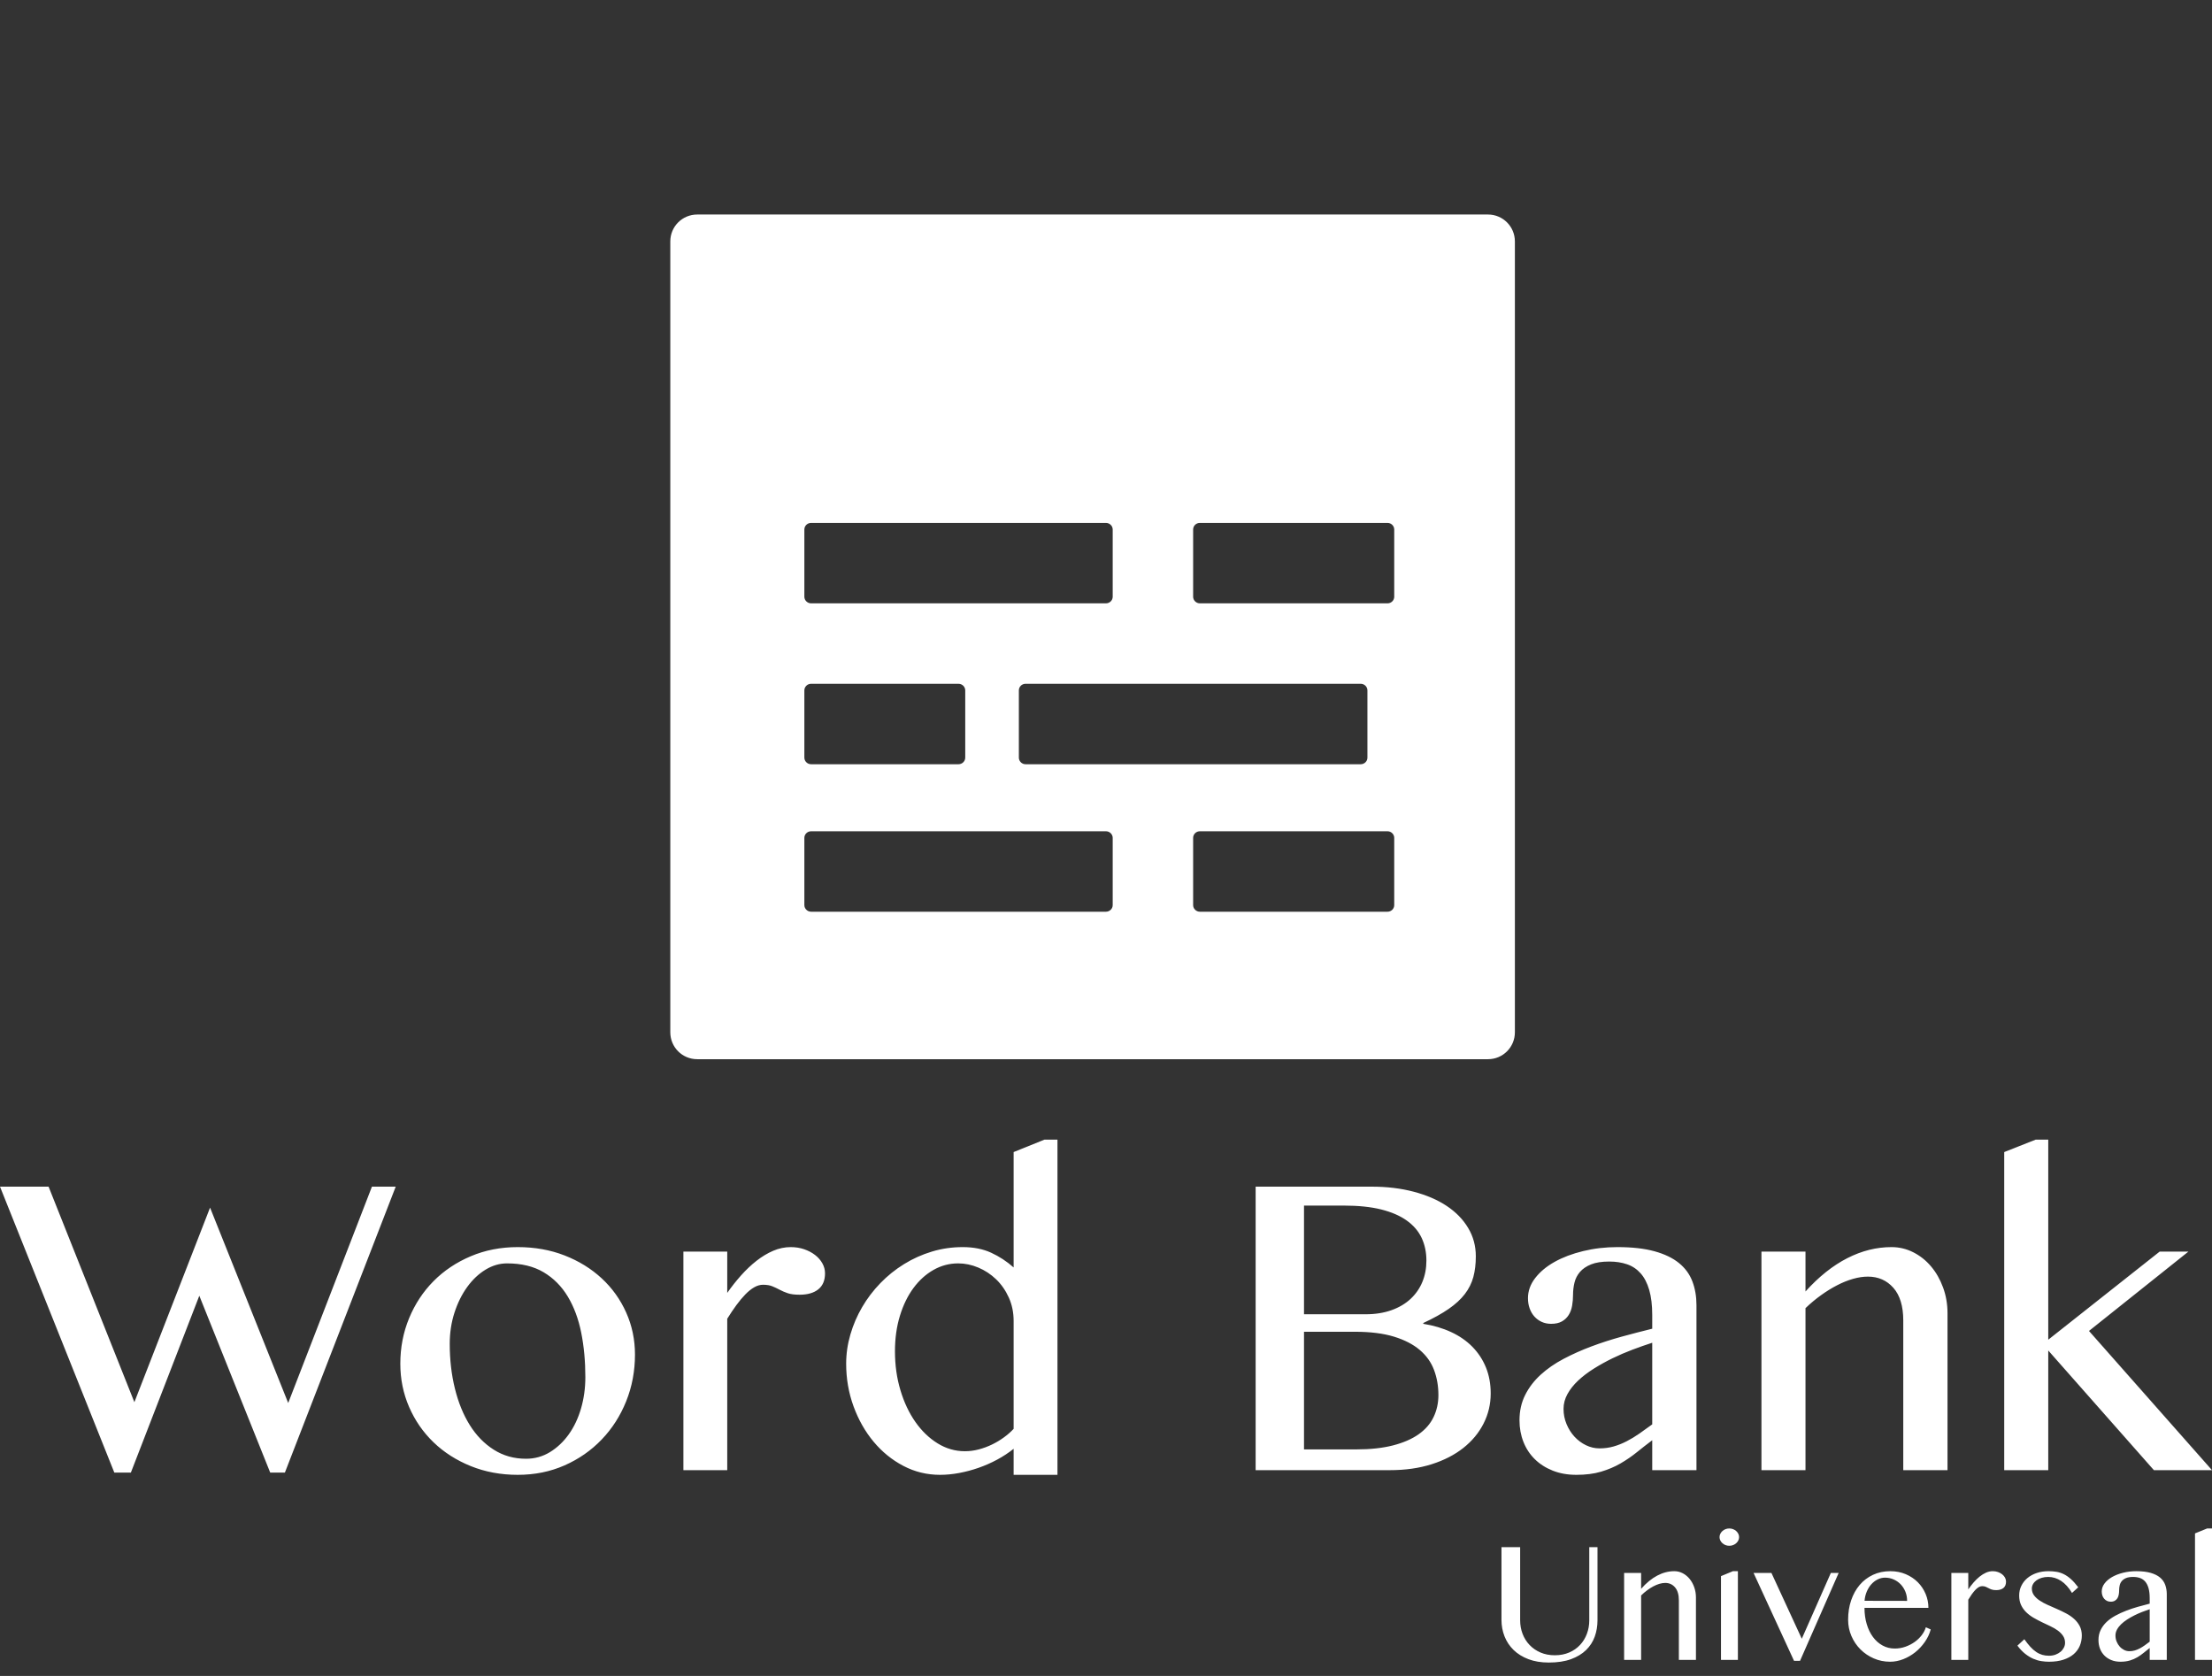
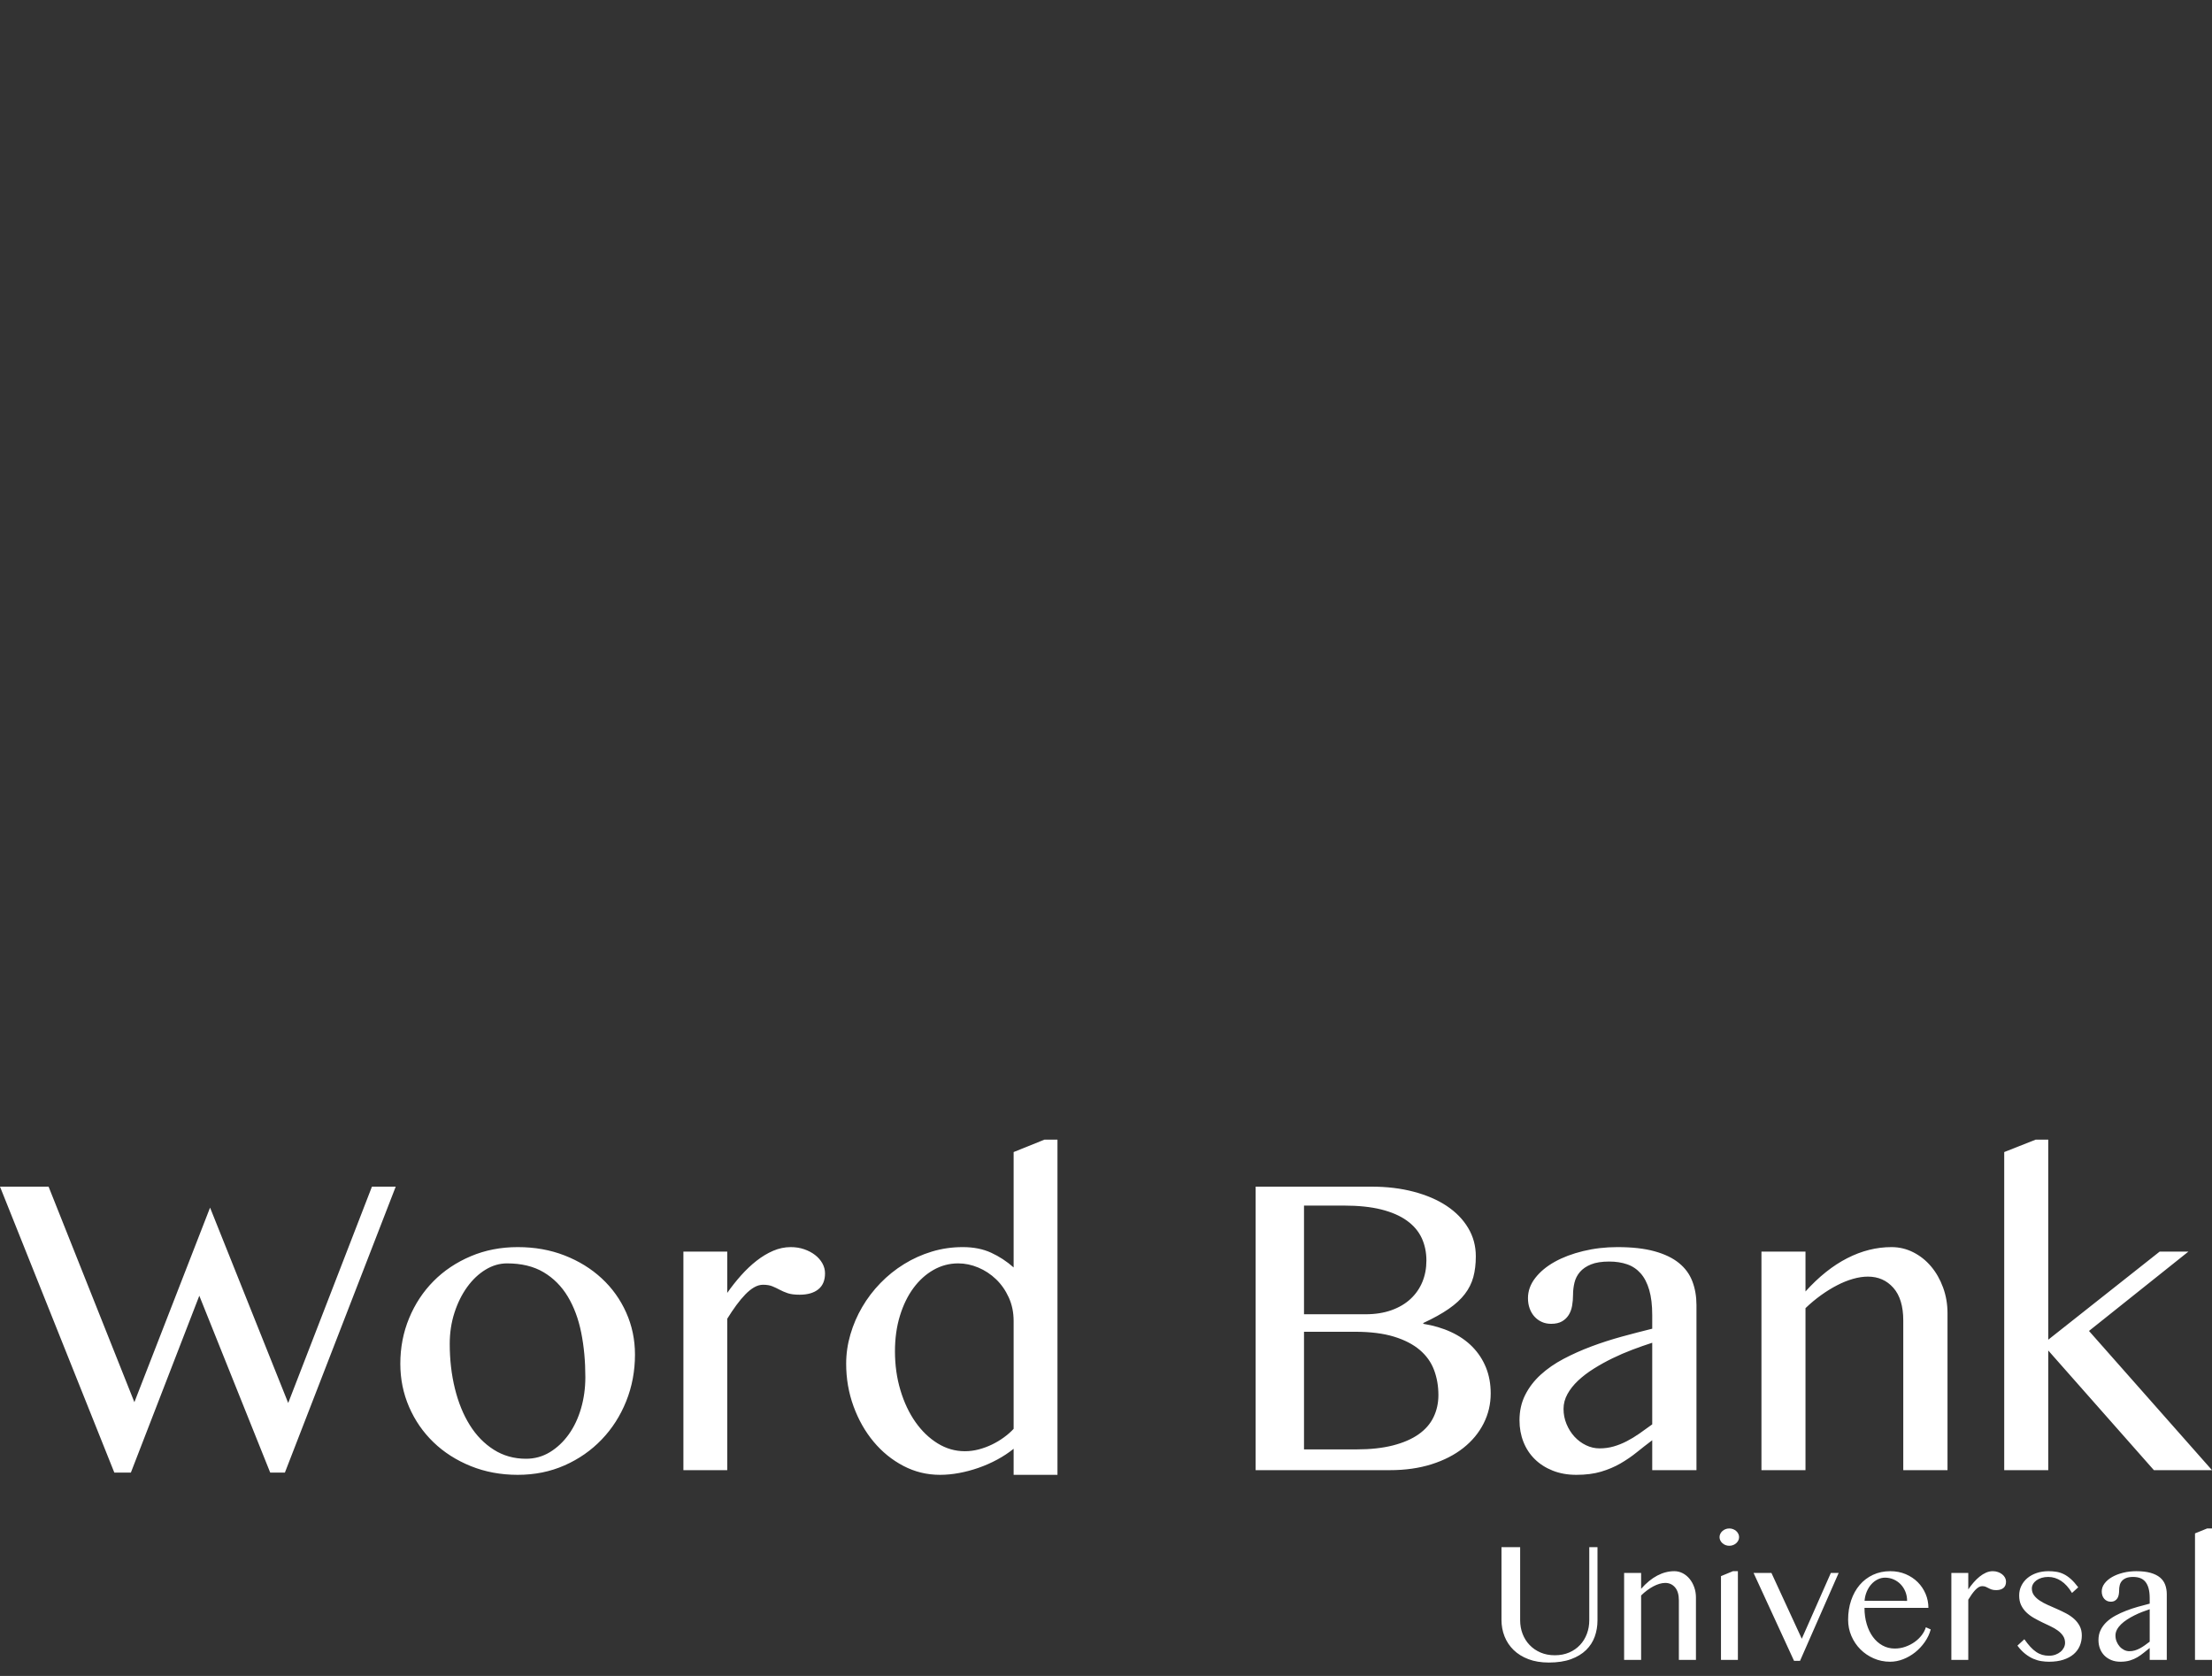
<svg xmlns="http://www.w3.org/2000/svg" width="165" height="125" viewBox="0 0 165 125">
  <rect x="0" y="0" width="165" height="125" fill="#333333" stroke="none" />
  <g fill="#FFFFFF" fill-rule="evenodd">
-     <path d="M2.007,-1.35257707e-17 L60.993,1.91122279e-16 C62.109,1.94995986e-16 63,0.899 63,2.007 L63,60.993 C63,62.109 62.101,63 60.993,63 L2.007,63 C0.891,63 3.11768927e-17,62.101 6.96355389e-17,60.993 L2.11611604e-15,2.007 C2.15485311e-15,0.891 0.899,-1.73716354e-17 2.007,-1.35257707e-17 Z M26.496,41 L51.504,41 C51.775,41 52,40.78 52,40.509 L52,35.491 C52,35.228 51.778,35 51.504,35 L26.496,35 C26.225,35 26,35.22 26,35.491 L26,40.509 C26,40.772 26.222,41 26.496,41 Z M21.5,35 L10.5,35 C10.229,35 10,35.22 10,35.491 L10,40.509 C10,40.772 10.224,41 10.5,41 L21.5,41 C21.771,41 22,40.78 22,40.509 L22,35.491 C22,35.228 21.776,35 21.5,35 Z M39.499,29 L53.501,29 C53.776,29 54,28.78 54,28.509 L54,23.491 C54,23.228 53.777,23 53.501,23 L39.499,23 C39.224,23 39,23.22 39,23.491 L39,28.509 C39,28.772 39.223,29 39.499,29 Z M10.502,29 L32.498,29 C32.772,29 33,28.78 33,28.509 L33,23.491 C33,23.228 32.775,23 32.498,23 L10.502,23 C10.228,23 10,23.22 10,23.491 L10,28.509 C10,28.772 10.225,29 10.502,29 Z M39.499,52 L53.501,52 C53.776,52 54,51.78 54,51.509 L54,46.491 C54,46.228 53.777,46 53.501,46 L39.499,46 C39.224,46 39,46.22 39,46.491 L39,51.509 C39,51.772 39.223,52 39.499,52 Z M10.502,52 L32.498,52 C32.772,52 33,51.78 33,51.509 L33,46.491 C33,46.228 32.775,46 32.498,46 L10.502,46 C10.228,46 10,46.22 10,46.491 L10,51.509 C10,51.772 10.225,52 10.502,52 Z" transform="translate(50 16)" />
    <g transform="translate(0 85)">
      <path d="M3.624 3.506L10.024 19.581 15.669 5.07 21.498 19.642 27.744 3.506 29.518 3.506 21.251 24.833 20.156 24.833 14.867 11.642 9.762 24.833 8.528 24.833 0 3.506 3.624 3.506zM38.62 25C37.356 25 36.186 24.782 35.112 24.347 34.038 23.912 33.112 23.32 32.336 22.571 31.56 21.823 30.953 20.945 30.516 19.938 30.079 18.931 29.861 17.856 29.861 16.712 29.861 15.508 30.079 14.377 30.516 13.32 30.953 12.262 31.56 11.341 32.336 10.557 33.112 9.773 34.038 9.153 35.112 8.698 36.186 8.242 37.356 8.015 38.62 8.015 39.885 8.015 41.049 8.222 42.114 8.637 43.178 9.052 44.1 9.621 44.882 10.345 45.663 11.068 46.272 11.918 46.709 12.895 47.146 13.871 47.365 14.916 47.365 16.029 47.365 17.264 47.146 18.425 46.709 19.513 46.272 20.601 45.663 21.552 44.882 22.366 44.1 23.181 43.178 23.824 42.114 24.294 41.049 24.765 39.885 25 38.62 25zM39.237 23.801C39.885 23.801 40.479 23.636 41.019 23.308 41.558 22.979 42.026 22.538 42.422 21.987 42.818 21.435 43.124 20.79 43.34 20.052 43.555 19.313 43.663 18.534 43.663 17.714 43.663 16.53 43.561 15.425 43.355 14.397 43.149 13.37 42.815 12.472 42.353 11.703 41.89 10.934 41.288 10.329 40.548 9.889 39.808 9.449 38.898 9.229 37.819 9.229 37.263 9.229 36.729 9.386 36.215 9.699 35.701 10.013 35.246 10.443 34.85 10.99 34.454 11.536 34.138 12.174 33.901 12.902 33.665 13.631 33.547 14.405 33.547 15.225 33.547 16.409 33.675 17.522 33.932 18.564 34.189 19.606 34.559 20.515 35.043 21.289 35.526 22.063 36.122 22.675 36.832 23.125 37.541 23.576 38.343 23.801 39.237 23.801zM50.977 8.349L54.247 8.349 54.247 11.43C54.566 10.974 54.91 10.539 55.28 10.124 55.65 9.71 56.036 9.345 56.437 9.032 56.838 8.718 57.252 8.47 57.678 8.288 58.105 8.106 58.539 8.015 58.981 8.015 59.341 8.015 59.675 8.068 59.984 8.174 60.292 8.28 60.562 8.422 60.793 8.599 61.025 8.776 61.207 8.984 61.341 9.221 61.475 9.459 61.541 9.71 61.541 9.973 61.541 10.499 61.374 10.896 61.04 11.164 60.706 11.432 60.241 11.566 59.644 11.566 59.274 11.566 58.979 11.529 58.758 11.453 58.537 11.377 58.336 11.291 58.156 11.195 57.976 11.098 57.794 11.012 57.609 10.937 57.424 10.861 57.192 10.823 56.915 10.823 56.699 10.823 56.48 10.886 56.259 11.012 56.038 11.139 55.817 11.316 55.596 11.544 55.375 11.771 55.152 12.04 54.925 12.348 54.699 12.657 54.473 12.993 54.247 13.358L54.247 24.651 50.977 24.651 50.977 8.349zM75.61 23.057C75.23 23.361 74.818 23.631 74.376 23.869 73.934 24.107 73.474 24.309 72.996 24.476 72.518 24.643 72.035 24.772 71.546 24.863 71.058 24.954 70.583 25 70.12 25 69.143 25 68.231 24.777 67.383 24.332 66.534 23.887 65.794 23.285 65.162 22.526 64.529 21.767 64.031 20.886 63.666 19.885 63.301 18.883 63.118 17.825 63.118 16.712 63.118 15.973 63.224 15.245 63.435 14.526 63.645 13.808 63.938 13.127 64.314 12.485 64.689 11.842 65.141 11.248 65.671 10.701 66.2 10.155 66.789 9.682 67.437 9.282 68.084 8.882 68.776 8.571 69.511 8.349 70.246 8.126 71.014 8.015 71.816 8.015 72.618 8.015 73.323 8.154 73.929 8.432 74.536 8.71 75.096 9.077 75.61 9.532L75.61.926 77.908 0 78.88 0 78.88 25 75.61 25 75.61 23.057zM75.61 13.525C75.61 12.887 75.489 12.303 75.248 11.771 75.006 11.24 74.69 10.787 74.299 10.413 73.909 10.038 73.467 9.748 72.973 9.54 72.479 9.333 71.981 9.229 71.477 9.229 70.819 9.229 70.205 9.391 69.634 9.715 69.064 10.038 68.565 10.489 68.138 11.066 67.712 11.642 67.375 12.333 67.128 13.138 66.881 13.942 66.758 14.825 66.758 15.786 66.758 16.818 66.894 17.787 67.167 18.693 67.439 19.599 67.812 20.388 68.285 21.061 68.758 21.734 69.31 22.265 69.943 22.655 70.575 23.044 71.251 23.239 71.971 23.239 72.32 23.239 72.667 23.194 73.012 23.103 73.356 23.012 73.685 22.89 73.999 22.738 74.312 22.587 74.608 22.409 74.885 22.207 75.163 22.005 75.405 21.792 75.61 21.57L75.61 13.525zM93.662 3.506L102.313 3.506C103.455 3.506 104.503 3.633 105.459 3.886 106.416 4.139 107.236 4.493 107.919 4.948 108.603 5.404 109.135 5.95 109.515 6.588 109.896 7.225 110.086 7.929 110.086 8.698 110.086 9.274 110.024 9.791 109.901 10.246 109.778 10.701 109.567 11.124 109.269 11.513 108.971 11.903 108.57 12.272 108.066 12.621 107.562 12.971 106.93 13.322 106.169 13.676L106.169 13.737C106.93 13.859 107.621 14.063 108.243 14.352 108.865 14.64 109.395 15.007 109.832 15.452 110.269 15.898 110.605 16.411 110.842 16.993 111.078 17.575 111.196 18.22 111.196 18.928 111.196 19.728 111.019 20.477 110.664 21.175 110.31 21.873 109.806 22.48 109.153 22.996 108.5 23.512 107.711 23.917 106.786 24.211 105.86 24.504 104.827 24.651 103.686 24.651L93.662 24.651 93.662 3.506zM97.27 13.024L101.866 13.024C102.586 13.024 103.228 12.922 103.794 12.72 104.359 12.518 104.835 12.237 105.22 11.878 105.606 11.518 105.899 11.096 106.1 10.61 106.3 10.124 106.4 9.593 106.4 9.016 106.4 8.399 106.282 7.837 106.046 7.332 105.809 6.826 105.439 6.393 104.935 6.034 104.431 5.674 103.794 5.399 103.023 5.206 102.252 5.014 101.326 4.918 100.247 4.918L97.27 4.918 97.27 13.024zM97.27 23.103L101.172 23.103C102.221 23.103 103.131 23.004 103.902 22.807 104.673 22.609 105.31 22.334 105.814 21.979 106.318 21.625 106.691 21.198 106.932 20.697 107.174 20.196 107.295 19.647 107.295 19.05 107.295 18.382 107.187 17.76 106.971 17.183 106.755 16.606 106.4 16.108 105.907 15.688 105.413 15.268 104.771 14.936 103.979 14.693 103.187 14.451 102.216 14.329 101.064 14.329L97.27 14.329 97.27 23.103zM126.545 24.651L123.245 24.651 123.245 22.42C122.854 22.713 122.471 23.012 122.096 23.315 121.721 23.619 121.315 23.897 120.878 24.15 120.441 24.403 119.957 24.608 119.428 24.765 118.899 24.922 118.284 25 117.585 25 116.937 25 116.351 24.896 115.827 24.689 115.303 24.481 114.855 24.196 114.485 23.831 114.115 23.467 113.832 23.037 113.637 22.541 113.442 22.045 113.344 21.509 113.344 20.932 113.344 20.234 113.485 19.604 113.768 19.042 114.051 18.481 114.436 17.977 114.925 17.532 115.413 17.087 115.984 16.692 116.637 16.348 117.29 16.004 117.981 15.695 118.711 15.422 119.441 15.149 120.194 14.906 120.97 14.693 121.746 14.481 122.505 14.284 123.245 14.101L123.245 13.084C123.245 12.346 123.17 11.721 123.021 11.21 122.872 10.699 122.659 10.286 122.381 9.973 122.104 9.659 121.767 9.434 121.371 9.297 120.975 9.161 120.531 9.092 120.037 9.092 119.482 9.092 119.03 9.163 118.68 9.305 118.33 9.446 118.055 9.634 117.855 9.866 117.654 10.099 117.518 10.365 117.446 10.663 117.374 10.962 117.338 11.263 117.338 11.566 117.338 11.85 117.315 12.123 117.269 12.386 117.223 12.649 117.138 12.879 117.014 13.077 116.891 13.274 116.724 13.434 116.513 13.555 116.302 13.676 116.033 13.737 115.704 13.737 115.447 13.737 115.213 13.689 115.002 13.593 114.791 13.497 114.609 13.363 114.454 13.191 114.3 13.019 114.182 12.816 114.1 12.583 114.017 12.351 113.976 12.098 113.976 11.825 113.976 11.288 114.156 10.787 114.516 10.322 114.876 9.856 115.359 9.454 115.966 9.115 116.572 8.776 117.282 8.508 118.094 8.311 118.906 8.113 119.76 8.015 120.654 8.015 121.744 8.015 122.664 8.118 123.415 8.326 124.165 8.533 124.772 8.824 125.234 9.199 125.697 9.573 126.031 10.028 126.237 10.565 126.442 11.101 126.545 11.693 126.545 12.341L126.545 24.651zM123.245 15.149C122.772 15.301 122.281 15.473 121.772 15.665 121.263 15.857 120.765 16.072 120.276 16.31 119.788 16.548 119.323 16.806 118.881 17.084 118.438 17.362 118.05 17.658 117.716 17.972 117.382 18.286 117.117 18.62 116.922 18.974 116.727 19.328 116.629 19.697 116.629 20.082 116.629 20.477 116.703 20.854 116.853 21.213 117.002 21.572 117.2 21.886 117.446 22.154 117.693 22.422 117.978 22.635 118.302 22.791 118.626 22.948 118.963 23.027 119.312 23.027 119.682 23.027 120.035 22.979 120.369 22.883 120.703 22.786 121.027 22.657 121.34 22.495 121.654 22.334 121.967 22.144 122.281 21.926 122.595 21.709 122.916 21.478 123.245 21.236L123.245 15.149zM131.392 8.349L134.677 8.349 134.677 11.324C135.674 10.221 136.712 9.393 137.792 8.842 138.871 8.29 139.971 8.015 141.092 8.015 141.668 8.015 142.21 8.144 142.719 8.402 143.228 8.66 143.67 9.011 144.045 9.457 144.421 9.902 144.719 10.426 144.94 11.028 145.161 11.63 145.271 12.27 145.271 12.948L145.271 24.651 141.971 24.651 141.971 13.494C141.971 12.422 141.724 11.607 141.231 11.05 140.737 10.494 140.105 10.216 139.334 10.216 138.984 10.216 138.614 10.271 138.224 10.383 137.833 10.494 137.437 10.653 137.036 10.861 136.635 11.068 136.234 11.316 135.833 11.604 135.432 11.893 135.047 12.214 134.677 12.568L134.677 24.651 131.392 24.651 131.392 8.349zM152.786 14.921L161.098 8.349 163.242 8.349 155.824 14.268 165 24.651 160.666 24.651 152.786 15.726 152.786 24.651 149.501 24.651 149.501.926 151.845 0 152.786 0 152.786 14.921zM112 30.394L113.393 30.394 113.393 35.85C113.393 36.208 113.454 36.545 113.575 36.861 113.696 37.176 113.869 37.453 114.096 37.69 114.322 37.928 114.594 38.115 114.911 38.252 115.229 38.388 115.584 38.457 115.977 38.457 116.374 38.457 116.731 38.388 117.049 38.252 117.366 38.115 117.636 37.928 117.858 37.69 118.081 37.453 118.251 37.176 118.37 36.861 118.489 36.545 118.549 36.208 118.549 35.85L118.549 30.394 119.162 30.394 119.162 35.85C119.162 36.28 119.094 36.686 118.957 37.066 118.82 37.446 118.605 37.78 118.311 38.068 118.017 38.355 117.641 38.583 117.183 38.75 116.724 38.917 116.174 39 115.531 39 114.959 39 114.453 38.917 114.012 38.75 113.572 38.583 113.203 38.354 112.905 38.065 112.607 37.775 112.382 37.437 112.229 37.051 112.076 36.664 112 36.254 112 35.82L112 30.394zM121.148 32.319L122.416 32.319 122.416 33.502C122.801 33.064 123.202 32.735 123.619 32.515 124.035 32.296 124.46 32.186 124.893 32.186 125.115 32.186 125.324 32.238 125.521 32.34 125.717 32.443 125.888 32.583 126.033 32.76 126.178 32.937 126.293 33.145 126.378 33.384 126.463 33.624 126.506 33.878 126.506 34.148L126.506 38.801 125.232 38.801 125.232 34.365C125.232 33.939 125.137 33.615 124.946 33.393 124.756 33.172 124.512 33.062 124.214 33.062 124.079 33.062 123.936 33.084 123.785 33.128 123.634 33.172 123.482 33.236 123.327 33.318 123.172 33.401 123.017 33.499 122.863 33.614 122.708 33.728 122.559 33.856 122.416 33.997L122.416 38.801 121.148 38.801 121.148 32.319zM128.992 29C129.091 29 129.185 29.017 129.275 29.051 129.364 29.085 129.441 29.132 129.507 29.19 129.572 29.248 129.625 29.317 129.665 29.395 129.704 29.474 129.724 29.557 129.724 29.646 129.724 29.734 129.704 29.818 129.665 29.896 129.625 29.975 129.572 30.043 129.507 30.101 129.441 30.16 129.364 30.206 129.275 30.24 129.185 30.274 129.091 30.291 128.992 30.291 128.893 30.291 128.799 30.274 128.712 30.24 128.625 30.206 128.548 30.16 128.483 30.101 128.417 30.043 128.365 29.975 128.325 29.896 128.285 29.818 128.266 29.734 128.266 29.646 128.266 29.557 128.285 29.474 128.325 29.395 128.365 29.317 128.417 29.248 128.483 29.19 128.548 29.132 128.625 29.085 128.712 29.051 128.799 29.017 128.893 29 128.992 29zM128.373 32.555L129.266 32.186 129.635 32.186 129.635 38.801 128.373 38.801 128.373 32.555zM132.138 32.319L134.401 37.226 136.568 32.319 137.151 32.319 134.27 38.873 133.823 38.873 130.805 32.319 132.138 32.319zM140.989 38.94C140.556 38.94 140.15 38.857 139.771 38.692 139.392 38.527 139.061 38.303 138.777 38.019 138.493 37.736 138.269 37.404 138.104 37.024 137.939 36.643 137.857 36.236 137.857 35.801 137.857 35.282 137.932 34.802 138.083 34.359 138.234 33.917 138.446 33.534 138.72 33.212 138.994 32.891 139.325 32.639 139.712 32.458 140.099 32.277 140.528 32.186 141.001 32.186 141.421 32.186 141.806 32.261 142.156 32.41 142.505 32.559 142.804 32.759 143.055 33.01 143.305 33.262 143.499 33.552 143.638 33.882 143.777 34.212 143.846 34.558 143.846 34.92L139.078 34.92C139.078 35.355 139.133 35.758 139.244 36.13 139.355 36.503 139.51 36.823 139.709 37.093 139.907 37.363 140.145 37.574 140.423 37.727 140.701 37.88 141.004 37.956 141.334 37.956 141.612 37.956 141.878 37.911 142.132 37.82 142.386 37.73 142.616 37.611 142.822 37.464 143.029 37.317 143.204 37.148 143.349 36.957 143.494 36.766 143.596 36.57 143.656 36.369L144.019 36.532C143.928 36.866 143.78 37.178 143.575 37.47 143.371 37.762 143.133 38.016 142.861 38.234 142.589 38.451 142.291 38.623 141.968 38.75 141.645 38.876 141.318 38.94 140.989 38.94zM142.257 34.401C142.257 34.156 142.214 33.928 142.129 33.716 142.043 33.505 141.926 33.322 141.777 33.167 141.629 33.012 141.454 32.891 141.254 32.802 141.053 32.714 140.838 32.669 140.608 32.669 140.417 32.669 140.234 32.714 140.057 32.802 139.88 32.891 139.723 33.011 139.587 33.164 139.45 33.317 139.336 33.499 139.247 33.71 139.158 33.922 139.103 34.15 139.083 34.395L142.257 34.401zM145.558 32.319L146.82 32.319 146.82 33.544C146.943 33.363 147.076 33.19 147.219 33.025 147.362 32.86 147.511 32.716 147.666 32.591 147.821 32.466 147.98 32.368 148.145 32.295 148.31 32.223 148.477 32.186 148.648 32.186 148.787 32.186 148.916 32.208 149.035 32.25 149.154 32.292 149.258 32.348 149.348 32.419 149.437 32.489 149.507 32.572 149.559 32.666 149.611 32.761 149.636 32.86 149.636 32.965 149.636 33.174 149.572 33.332 149.443 33.439 149.314 33.545 149.134 33.599 148.904 33.599 148.761 33.599 148.647 33.584 148.562 33.553 148.476 33.523 148.399 33.489 148.33 33.451 148.26 33.413 148.19 33.378 148.118 33.348 148.047 33.318 147.957 33.303 147.85 33.303 147.767 33.303 147.683 33.328 147.597 33.378 147.512 33.429 147.427 33.499 147.341 33.59 147.256 33.68 147.17 33.787 147.082 33.909 146.995 34.032 146.908 34.166 146.82 34.311L146.82 38.801 145.558 38.801 145.558 32.319zM152.842 38.493C153.017 38.493 153.178 38.466 153.325 38.412 153.472 38.357 153.598 38.286 153.703 38.197 153.808 38.109 153.89 38.006 153.95 37.89 154.009 37.773 154.039 37.654 154.039 37.533 154.039 37.336 153.991 37.164 153.893 37.018 153.796 36.871 153.667 36.738 153.506 36.619 153.346 36.501 153.162 36.393 152.956 36.296 152.749 36.2 152.54 36.1 152.328 35.998 152.115 35.895 151.906 35.784 151.699 35.666 151.493 35.547 151.309 35.41 151.149 35.255 150.988 35.1 150.859 34.921 150.762 34.718 150.664 34.515 150.616 34.275 150.616 33.997 150.616 33.735 150.67 33.494 150.78 33.273 150.889 33.051 151.04 32.86 151.232 32.699 151.425 32.539 151.655 32.413 151.923 32.322 152.191 32.232 152.483 32.186 152.801 32.186 153.011 32.186 153.21 32.202 153.396 32.232 153.583 32.262 153.764 32.32 153.941 32.407 154.118 32.493 154.294 32.615 154.471 32.772 154.647 32.929 154.831 33.134 155.022 33.387L154.557 33.81C154.315 33.408 154.044 33.108 153.744 32.911 153.445 32.714 153.124 32.615 152.783 32.615 152.604 32.615 152.44 32.638 152.289 32.684 152.138 32.731 152.009 32.793 151.902 32.871 151.795 32.95 151.711 33.041 151.652 33.146 151.592 33.251 151.562 33.361 151.562 33.478 151.562 33.671 151.616 33.84 151.723 33.985 151.83 34.13 151.971 34.261 152.146 34.377 152.321 34.494 152.519 34.601 152.741 34.7 152.964 34.799 153.192 34.899 153.426 35.002 153.66 35.104 153.888 35.214 154.111 35.331 154.333 35.447 154.531 35.583 154.706 35.738 154.881 35.893 155.022 36.072 155.129 36.275 155.236 36.478 155.289 36.715 155.289 36.984 155.289 37.258 155.239 37.514 155.138 37.754 155.036 37.993 154.885 38.2 154.682 38.375 154.48 38.55 154.225 38.688 153.917 38.789 153.61 38.889 153.251 38.94 152.842 38.94 152.656 38.94 152.464 38.925 152.268 38.894 152.071 38.864 151.873 38.806 151.673 38.719 151.472 38.633 151.272 38.511 151.071 38.354 150.871 38.197 150.675 37.992 150.485 37.739L151.003 37.262C151.158 37.483 151.306 37.671 151.449 37.826 151.592 37.981 151.736 38.108 151.881 38.206 152.026 38.305 152.177 38.377 152.333 38.424 152.49 38.47 152.66 38.493 152.842 38.493zM161.627 38.801L160.353 38.801 160.353 37.914C160.202 38.03 160.054 38.149 159.91 38.27 159.765 38.39 159.608 38.501 159.439 38.602 159.271 38.702 159.084 38.784 158.88 38.846 158.675 38.908 158.438 38.94 158.168 38.94 157.918 38.94 157.692 38.898 157.489 38.816 157.287 38.733 157.114 38.62 156.971 38.475 156.829 38.33 156.719 38.159 156.644 37.962 156.569 37.765 156.531 37.552 156.531 37.322 156.531 37.045 156.585 36.794 156.695 36.571 156.804 36.348 156.953 36.147 157.141 35.97 157.33 35.793 157.55 35.636 157.802 35.5 158.054 35.363 158.321 35.24 158.603 35.132 158.885 35.023 159.175 34.926 159.475 34.842 159.775 34.757 160.067 34.679 160.353 34.607L160.353 34.202C160.353 33.908 160.324 33.66 160.267 33.457 160.209 33.254 160.127 33.09 160.02 32.965 159.913 32.84 159.783 32.751 159.63 32.696 159.477 32.642 159.305 32.615 159.115 32.615 158.9 32.615 158.726 32.643 158.591 32.699 158.456 32.756 158.35 32.83 158.272 32.923 158.195 33.015 158.142 33.121 158.115 33.24 158.087 33.358 158.073 33.478 158.073 33.599 158.073 33.711 158.064 33.82 158.046 33.925 158.028 34.029 157.995 34.121 157.948 34.199 157.9 34.278 157.836 34.341 157.754 34.389 157.673 34.438 157.569 34.462 157.442 34.462 157.343 34.462 157.252 34.443 157.171 34.404 157.09 34.366 157.019 34.313 156.96 34.244 156.9 34.176 156.854 34.096 156.823 34.003 156.791 33.91 156.775 33.81 156.775 33.701 156.775 33.488 156.844 33.289 156.983 33.104 157.122 32.919 157.309 32.759 157.543 32.624 157.777 32.489 158.051 32.383 158.365 32.304 158.678 32.226 159.008 32.186 159.353 32.186 159.774 32.186 160.129 32.228 160.419 32.31 160.708 32.393 160.943 32.508 161.121 32.657 161.3 32.806 161.429 32.987 161.508 33.2 161.587 33.414 161.627 33.649 161.627 33.906L161.627 38.801zM160.353 35.023C160.171 35.083 159.981 35.152 159.785 35.228 159.588 35.305 159.396 35.39 159.207 35.485 159.018 35.579 158.839 35.682 158.668 35.792 158.498 35.903 158.348 36.021 158.219 36.145 158.09 36.27 157.988 36.403 157.912 36.544 157.837 36.685 157.799 36.831 157.799 36.984 157.799 37.141 157.828 37.291 157.885 37.434 157.943 37.577 158.019 37.701 158.115 37.808 158.21 37.915 158.32 37.999 158.445 38.062 158.57 38.124 158.7 38.155 158.835 38.155 158.978 38.155 159.114 38.136 159.243 38.098 159.372 38.06 159.497 38.008 159.618 37.944 159.739 37.88 159.86 37.804 159.981 37.718 160.102 37.631 160.226 37.54 160.353 37.443L160.353 35.023zM165 38.801L163.732 38.801 163.732 29.368 164.637 29 165 29 165 38.801z" />
    </g>
  </g>
</svg>